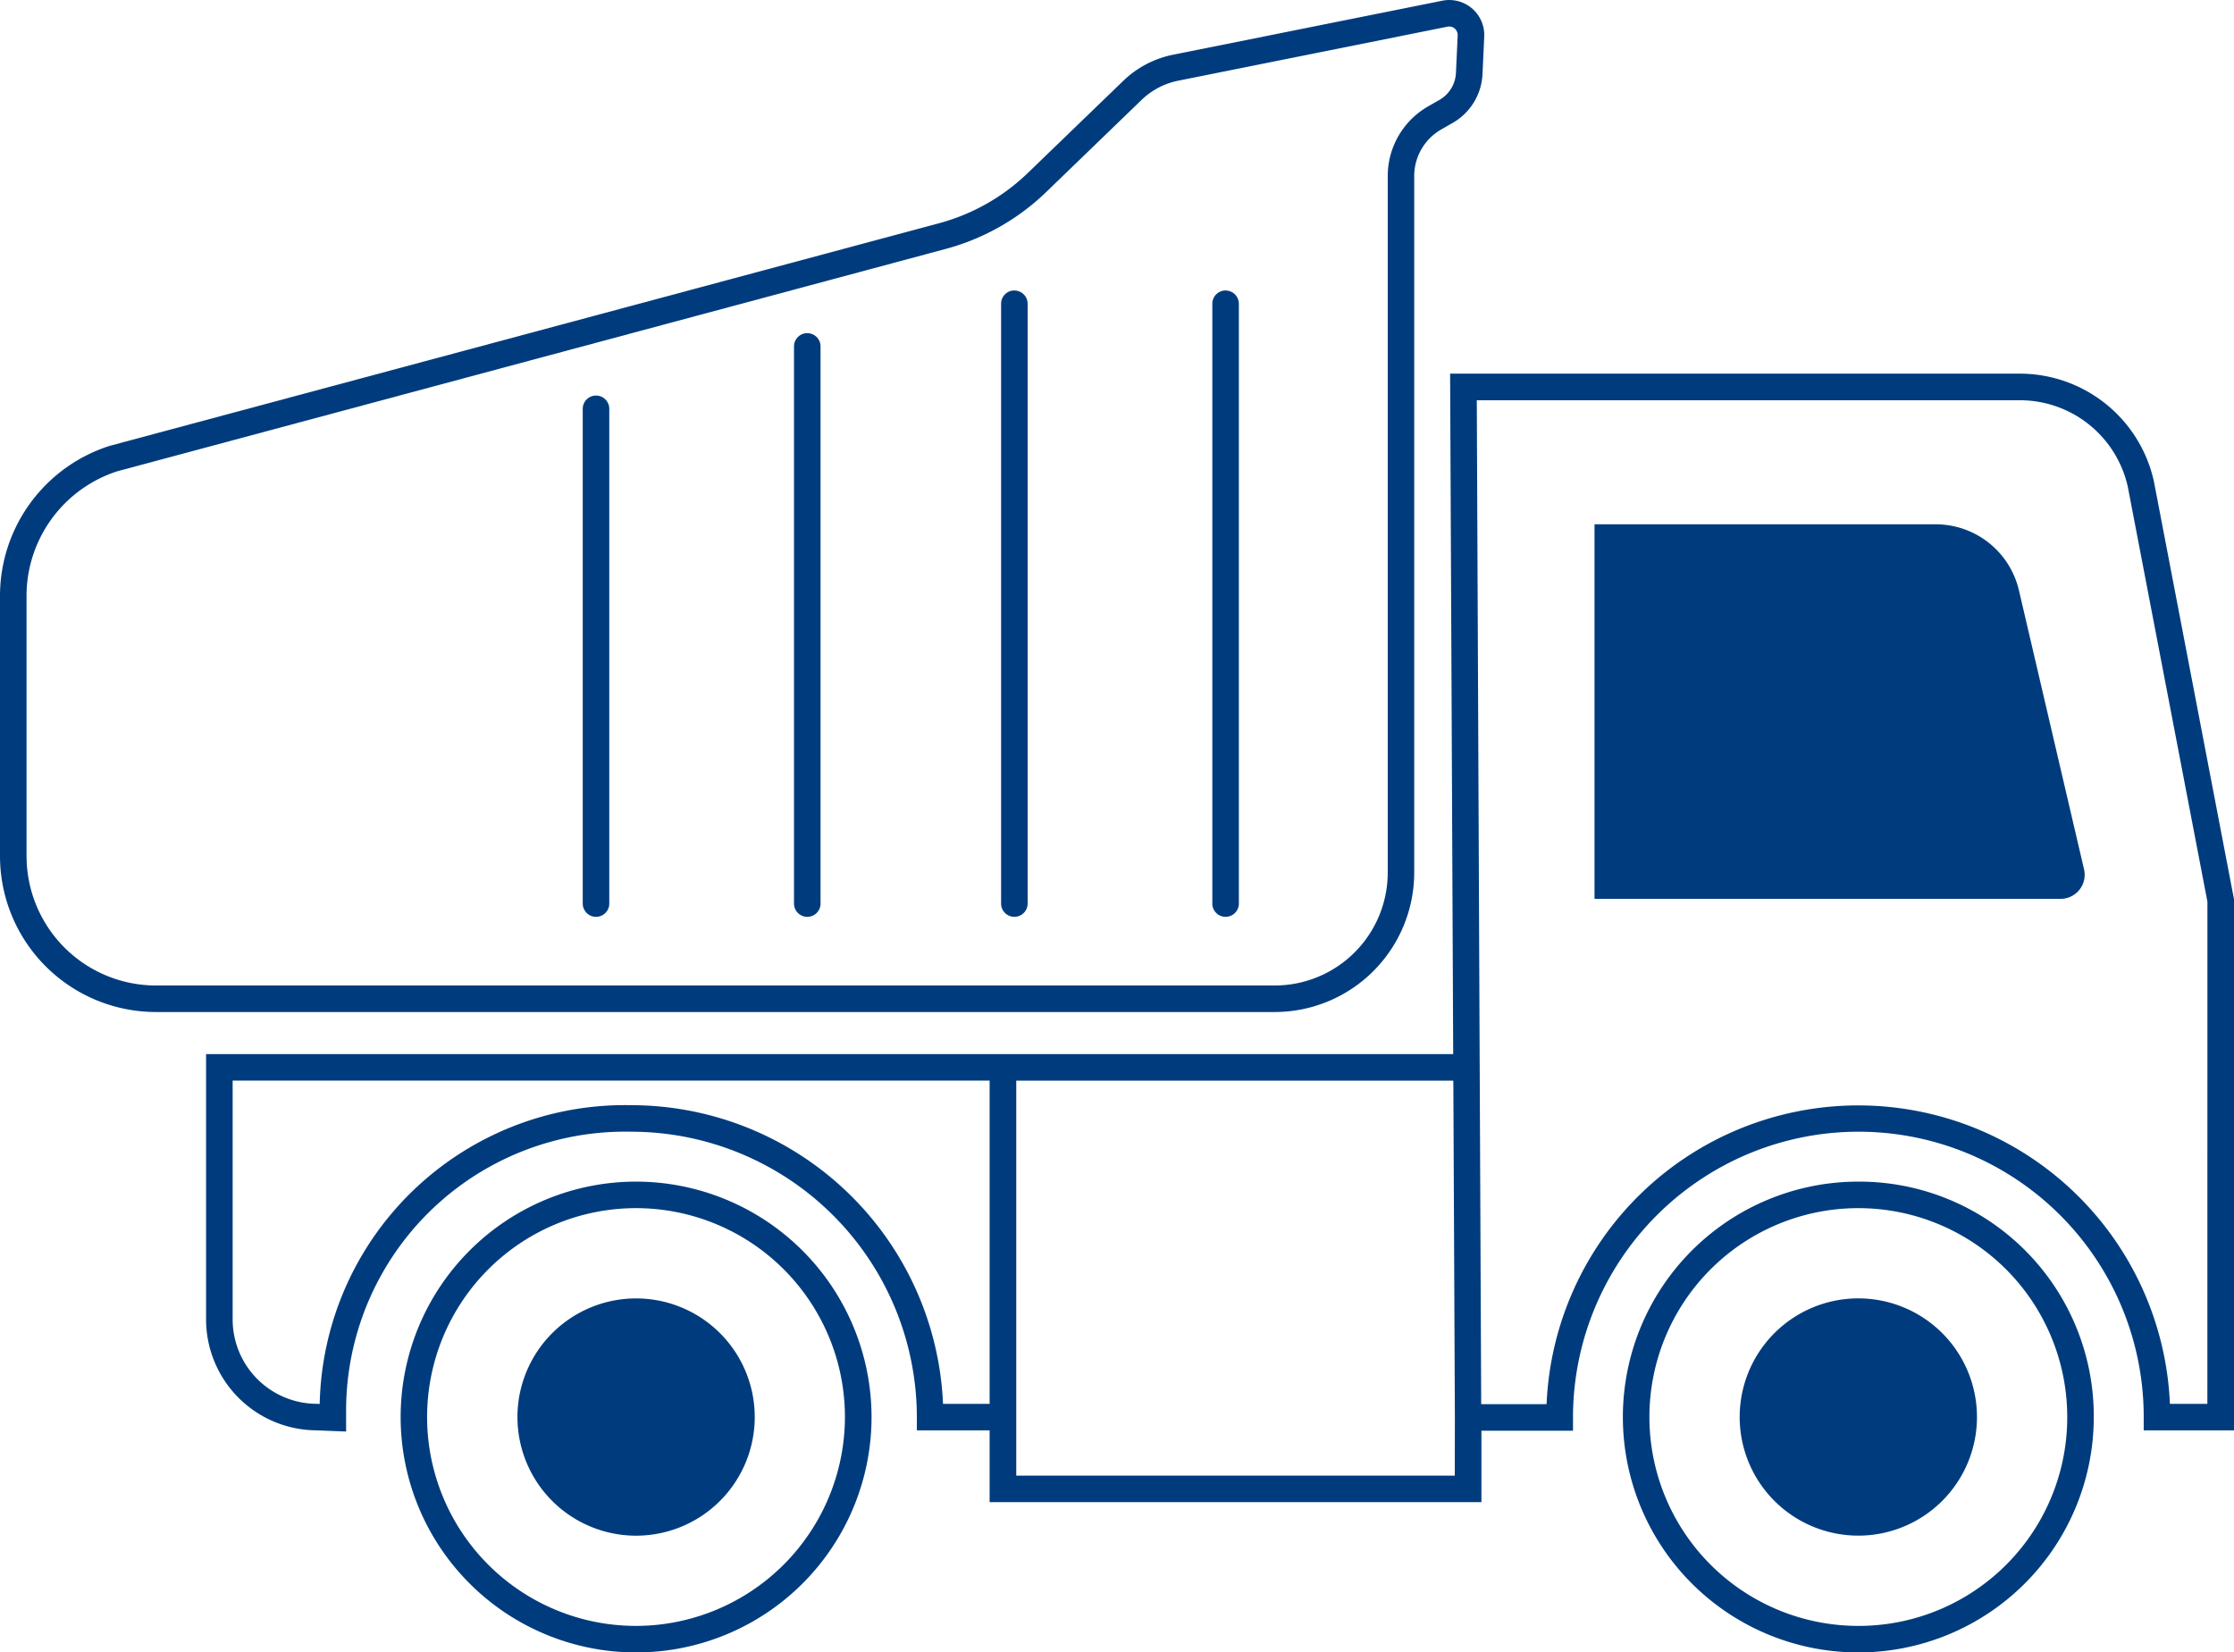
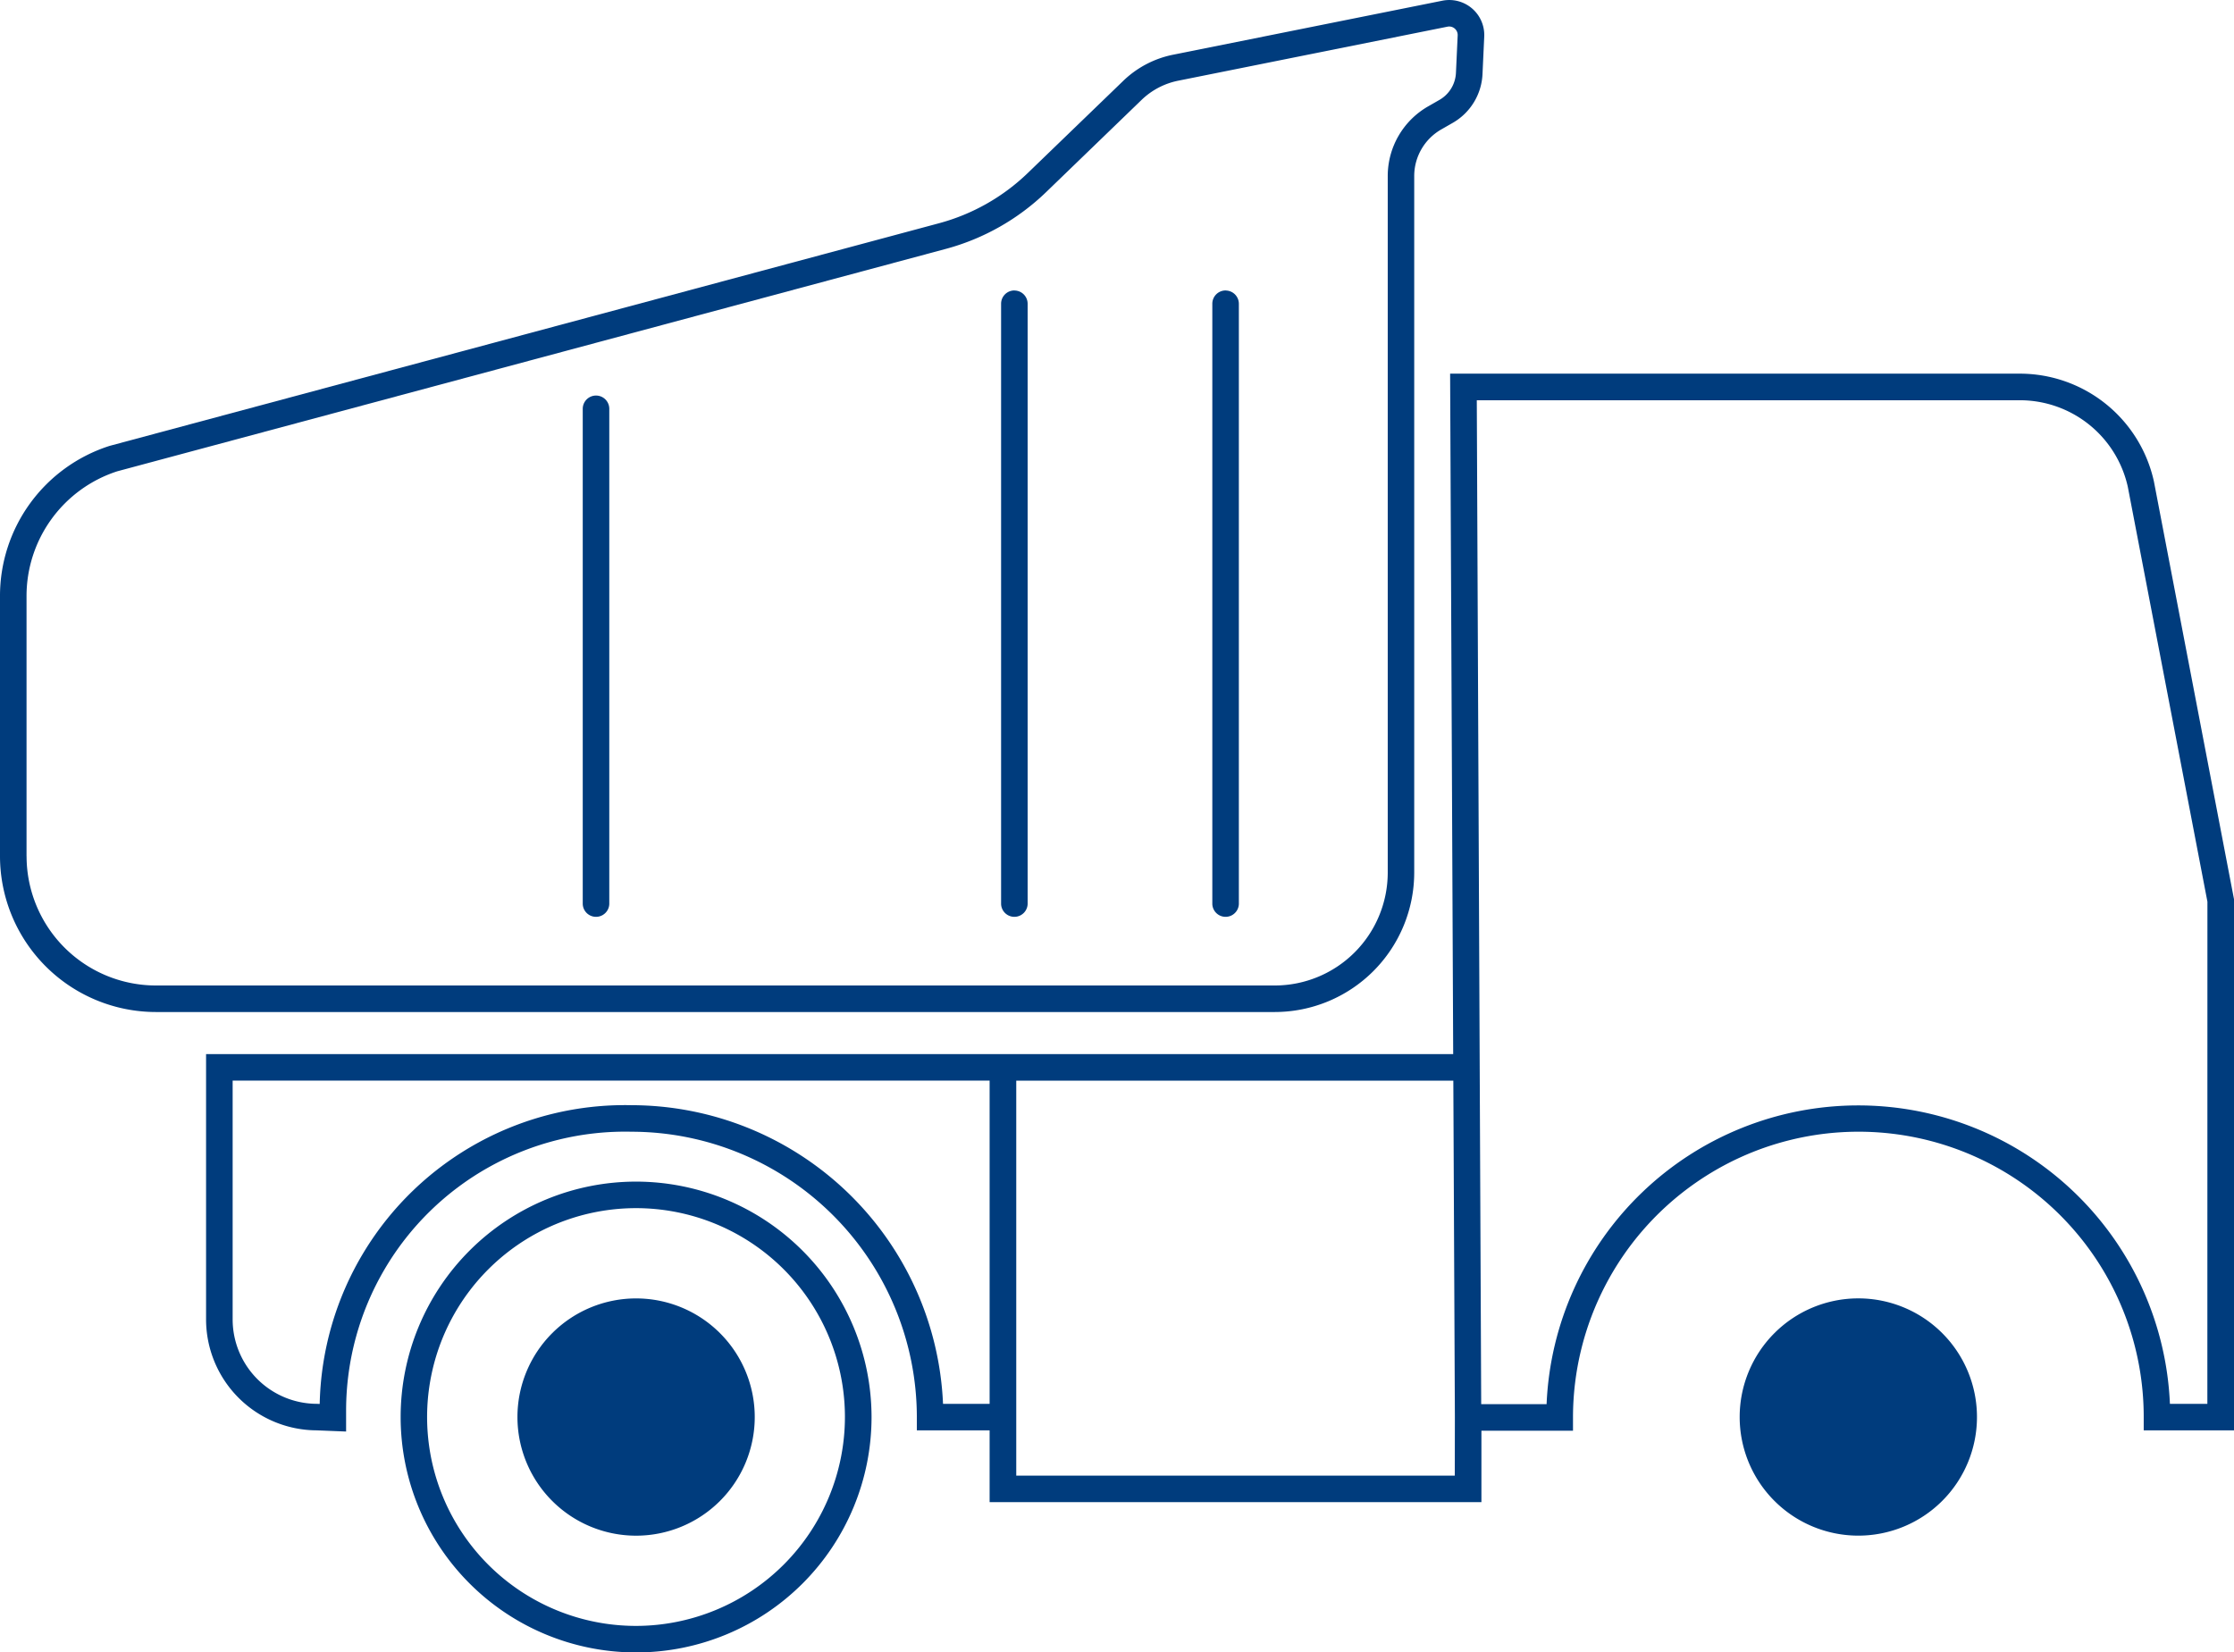
<svg xmlns="http://www.w3.org/2000/svg" width="114.068" height="84.387" viewBox="0 0 114.068 84.387">
  <g id="Groupe_73" data-name="Groupe 73" transform="translate(0 0)">
    <path id="Tracé_491" data-name="Tracé 491" d="M49.732,109.606a6.058,6.058,0,1,0,6.058,6.058,6.058,6.058,0,0,0-6.058-6.058" transform="translate(-17.253 -43.298)" fill="#003c7d" />
    <path id="Tracé_492" data-name="Tracé 492" d="M45.837,99.747a12.022,12.022,0,1,0,12.022,12.022A12.035,12.035,0,0,0,45.837,99.747m0,22.689A10.667,10.667,0,1,1,56.5,111.769a10.679,10.679,0,0,1-10.667,10.667" transform="translate(-13.358 -39.404)" fill="#003c7d" />
    <path id="Tracé_493" data-name="Tracé 493" d="M152.89,121.72a6.058,6.058,0,1,0-6.058-6.058,6.058,6.058,0,0,0,6.058,6.058" transform="translate(-58.004 -43.298)" fill="#003c7d" />
-     <path id="Tracé_494" data-name="Tracé 494" d="M148.995,99.747a12.022,12.022,0,1,0,12.022,12.022,11.979,11.979,0,0,0-12.022-12.022m0,22.689a10.667,10.667,0,1,1,10.667-10.667,10.651,10.651,0,0,1-10.667,10.667" transform="translate(-54.109 -39.404)" fill="#003c7d" />
-     <path id="Tracé_495" data-name="Tracé 495" d="M152.4,63.387h5.975a1.23,1.23,0,0,0,1.2-1.509l-3.324-14.246A4.366,4.366,0,0,0,152,44.259H134.58V63.387H152.4Z" transform="translate(-53.164 -17.484)" fill="#003c7d" />
-     <path id="Tracé_496" data-name="Tracé 496" d="M123.145,90.342V88.988h-.5l.006,1.355Z" transform="translate(-48.451 -35.153)" fill="#003c7d" />
    <path id="Tracé_497" data-name="Tracé 497" d="M72.21,44.562V8.987a2.744,2.744,0,0,1,1.376-2.374l.586-.336a3.027,3.027,0,0,0,1.525-2.5l.088-1.907A1.788,1.788,0,0,0,73.646.036L59.9,2.794a5.107,5.107,0,0,0-2.548,1.336L52.477,8.837A10.424,10.424,0,0,1,47.95,11.4L5.616,22.765l-.033.01A8.045,8.045,0,0,0,0,30.45V43.725a7.966,7.966,0,0,0,7.957,7.957H65.09a7.128,7.128,0,0,0,7.12-7.12M1.355,43.725V30.45a6.694,6.694,0,0,1,4.63-6.381L48.3,12.709a11.783,11.783,0,0,0,5.117-2.9l4.871-4.706a3.752,3.752,0,0,1,1.873-.982l13.75-2.759a.434.434,0,0,1,.518.445l-.088,1.906A1.679,1.679,0,0,1,73.5,5.1l-.586.336a4.1,4.1,0,0,0-2.056,3.55V44.562a5.772,5.772,0,0,1-5.765,5.765H7.957a6.609,6.609,0,0,1-6.6-6.6" fill="#003c7d" />
    <path id="Tracé_498" data-name="Tracé 498" d="M116.848,37.042a7.012,7.012,0,0,0-6.872-5.5H80.913l.157,34.749H17.392V79.843a5.67,5.67,0,0,0,5.644,5.662l1.506.061V84.478A14.247,14.247,0,0,1,39.11,70.255,14.589,14.589,0,0,1,53.684,84.828v.678H57.4v3.666H82.511V85.524h4.676v-.678a14.6,14.6,0,0,1,6.249-11.972,14.56,14.56,0,0,1,22.892,11.954v.678h4.61V58.379ZM57.4,84.151H55.021A15.943,15.943,0,0,0,39.11,68.9,15.587,15.587,0,0,0,23.194,84.157l-.145-.006a4.312,4.312,0,0,1-4.3-4.307v-12.2H57.4Zm23.751,3.666H58.76V67.647H81.077l.079,17.181Zm38.427-3.666h-1.912a15.928,15.928,0,0,0-31.827.018H82.5l-.073-16.522-.006-1.355L82.275,32.9h27.7a5.645,5.645,0,0,1,5.541,4.422l4.065,21.186Z" transform="translate(-6.87 -12.46)" fill="#003c7d" />
    <path id="Tracé_499" data-name="Tracé 499" d="M49.863,33.39a.678.678,0,0,0-.678.678V59.359a.678.678,0,0,0,1.355,0V34.068a.677.677,0,0,0-.677-.678" transform="translate(-19.43 -13.19)" fill="#003c7d" />
-     <path id="Tracé_500" data-name="Tracé 500" d="M67.693,28.12a.678.678,0,0,0-.678.678v28.48a.678.678,0,0,0,1.355,0V28.8a.678.678,0,0,0-.678-.678" transform="translate(-26.473 -11.108)" fill="#003c7d" />
    <path id="Tracé_501" data-name="Tracé 501" d="M85.172,24.519a.678.678,0,0,0-.678.678V55.855a.678.678,0,0,0,1.355,0V25.2a.678.678,0,0,0-.678-.678" transform="translate(-33.378 -9.686)" fill="#003c7d" />
    <path id="Tracé_502" data-name="Tracé 502" d="M103,24.519a.678.678,0,0,0-.678.678V55.855a.678.678,0,0,0,1.355,0V25.2a.678.678,0,0,0-.678-.678" transform="translate(-40.421 -9.686)" fill="#003c7d" />
  </g>
</svg>